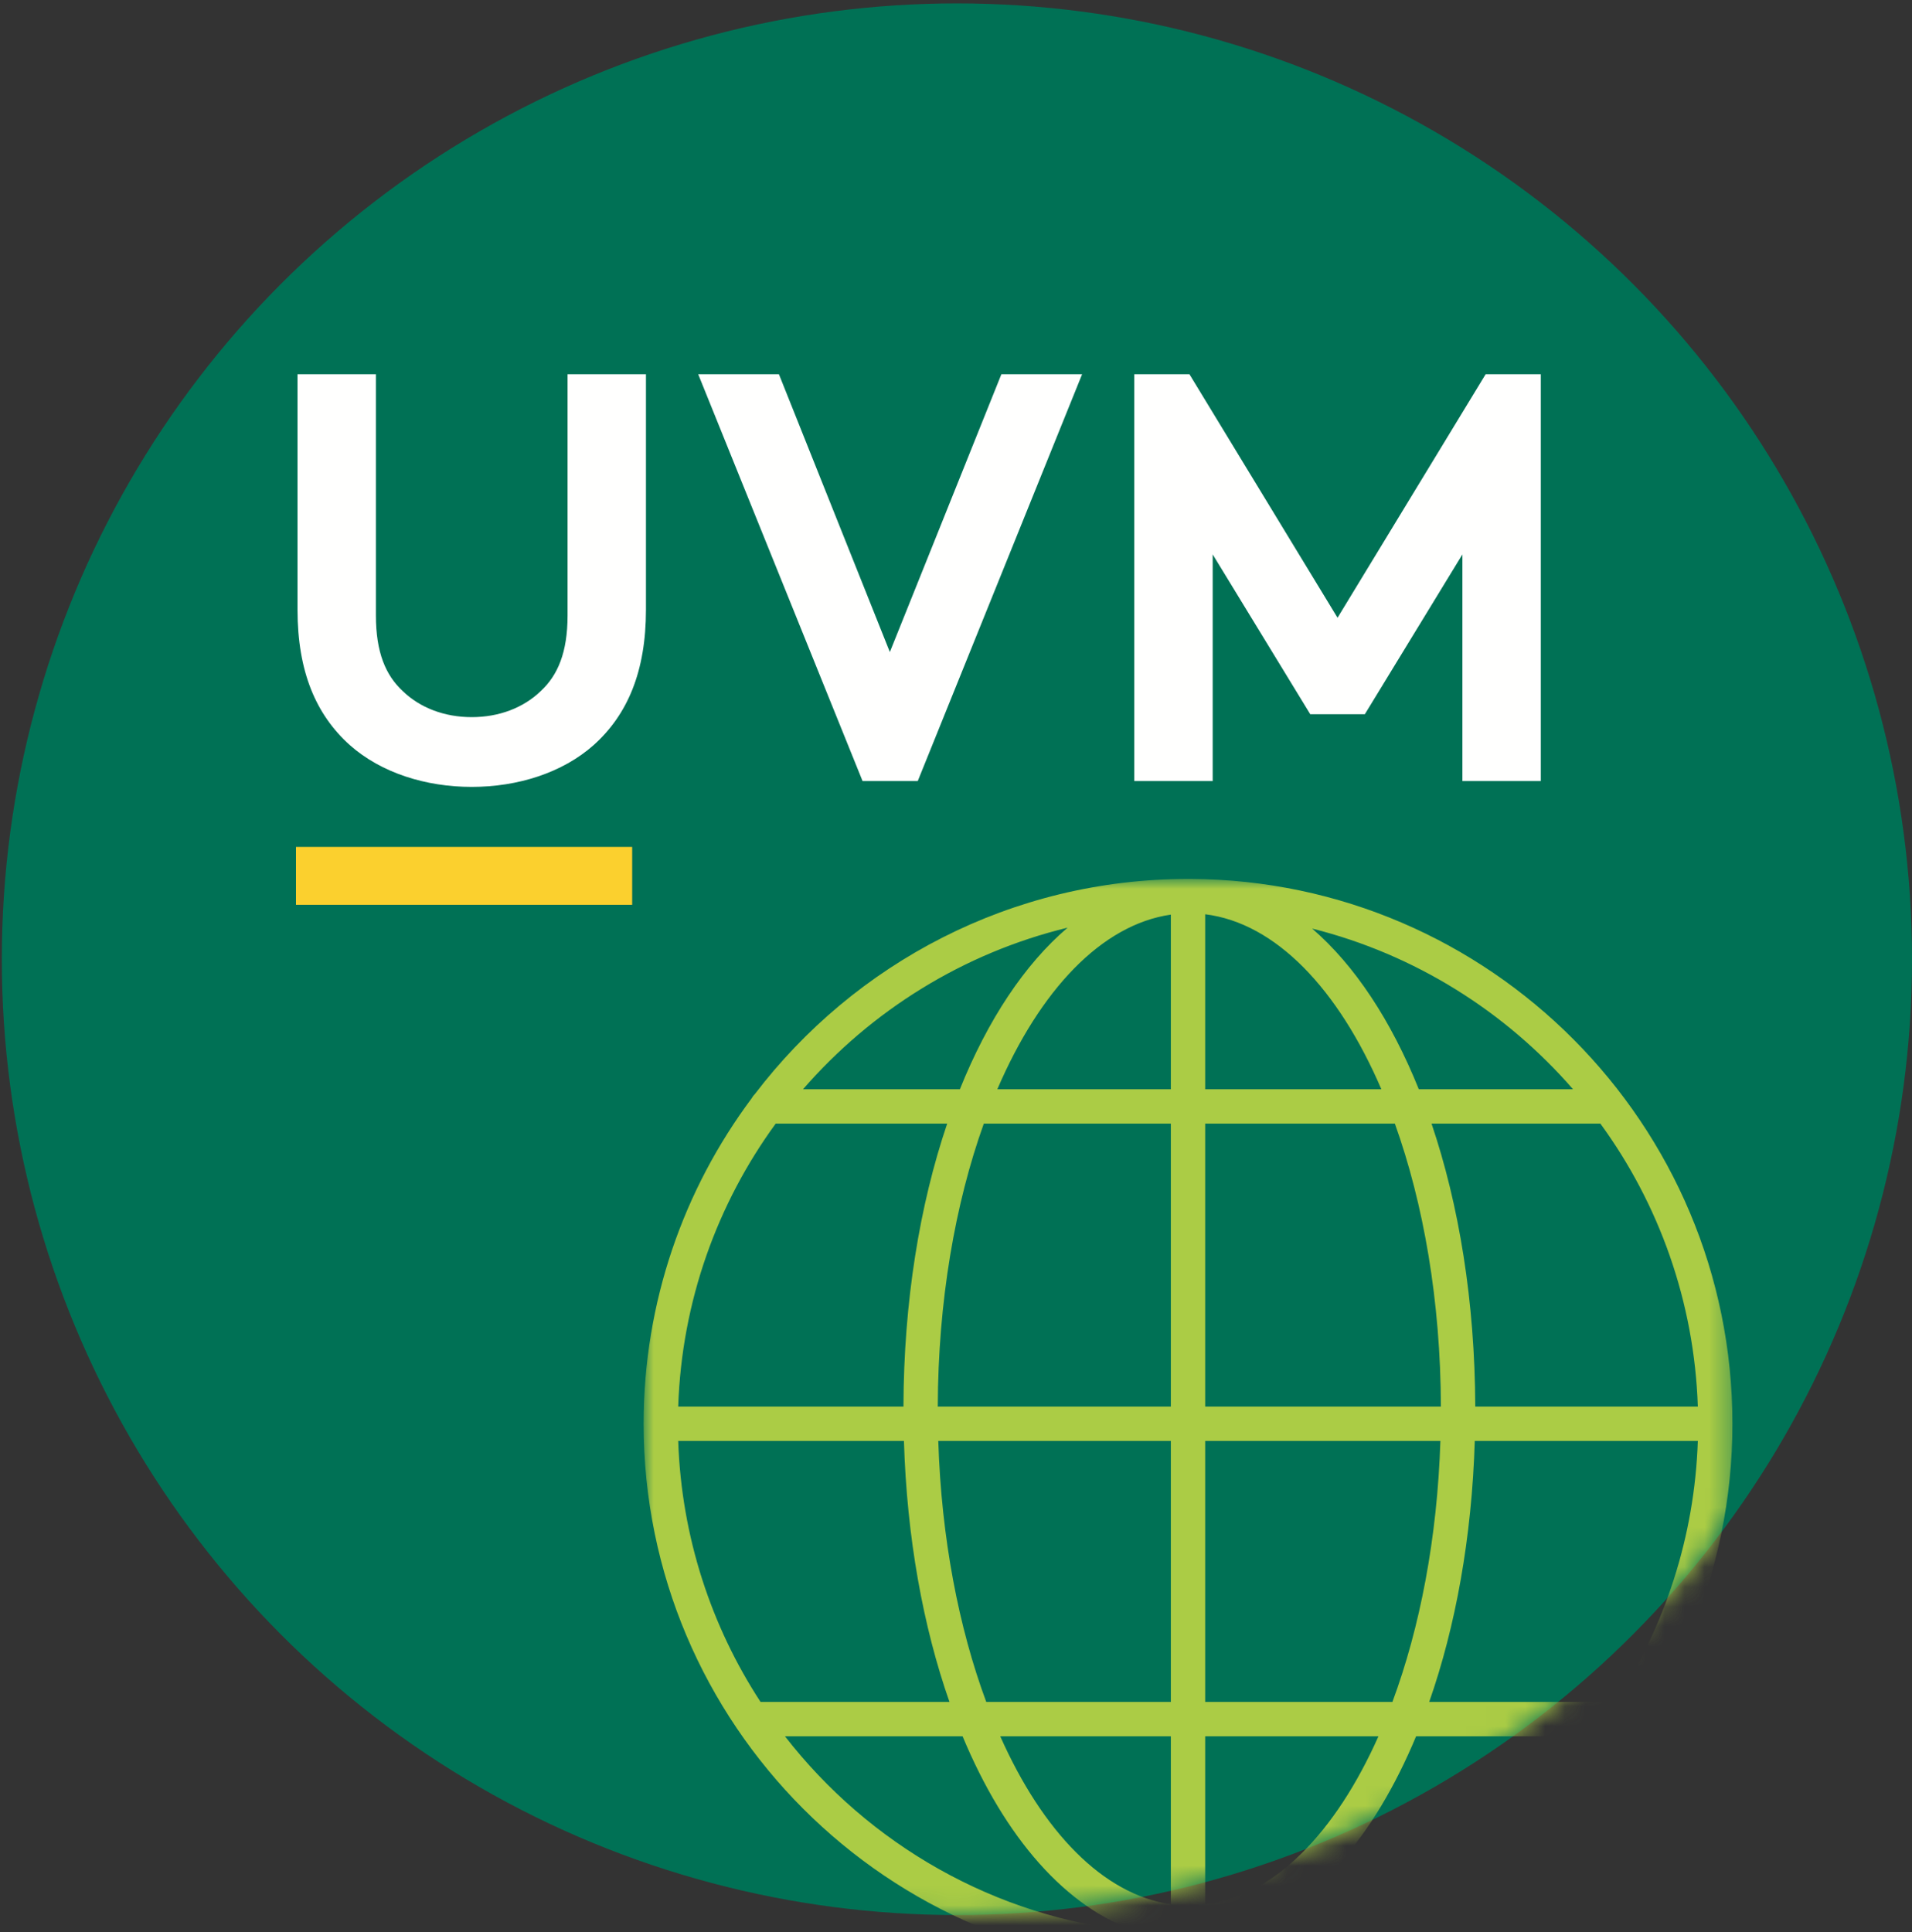
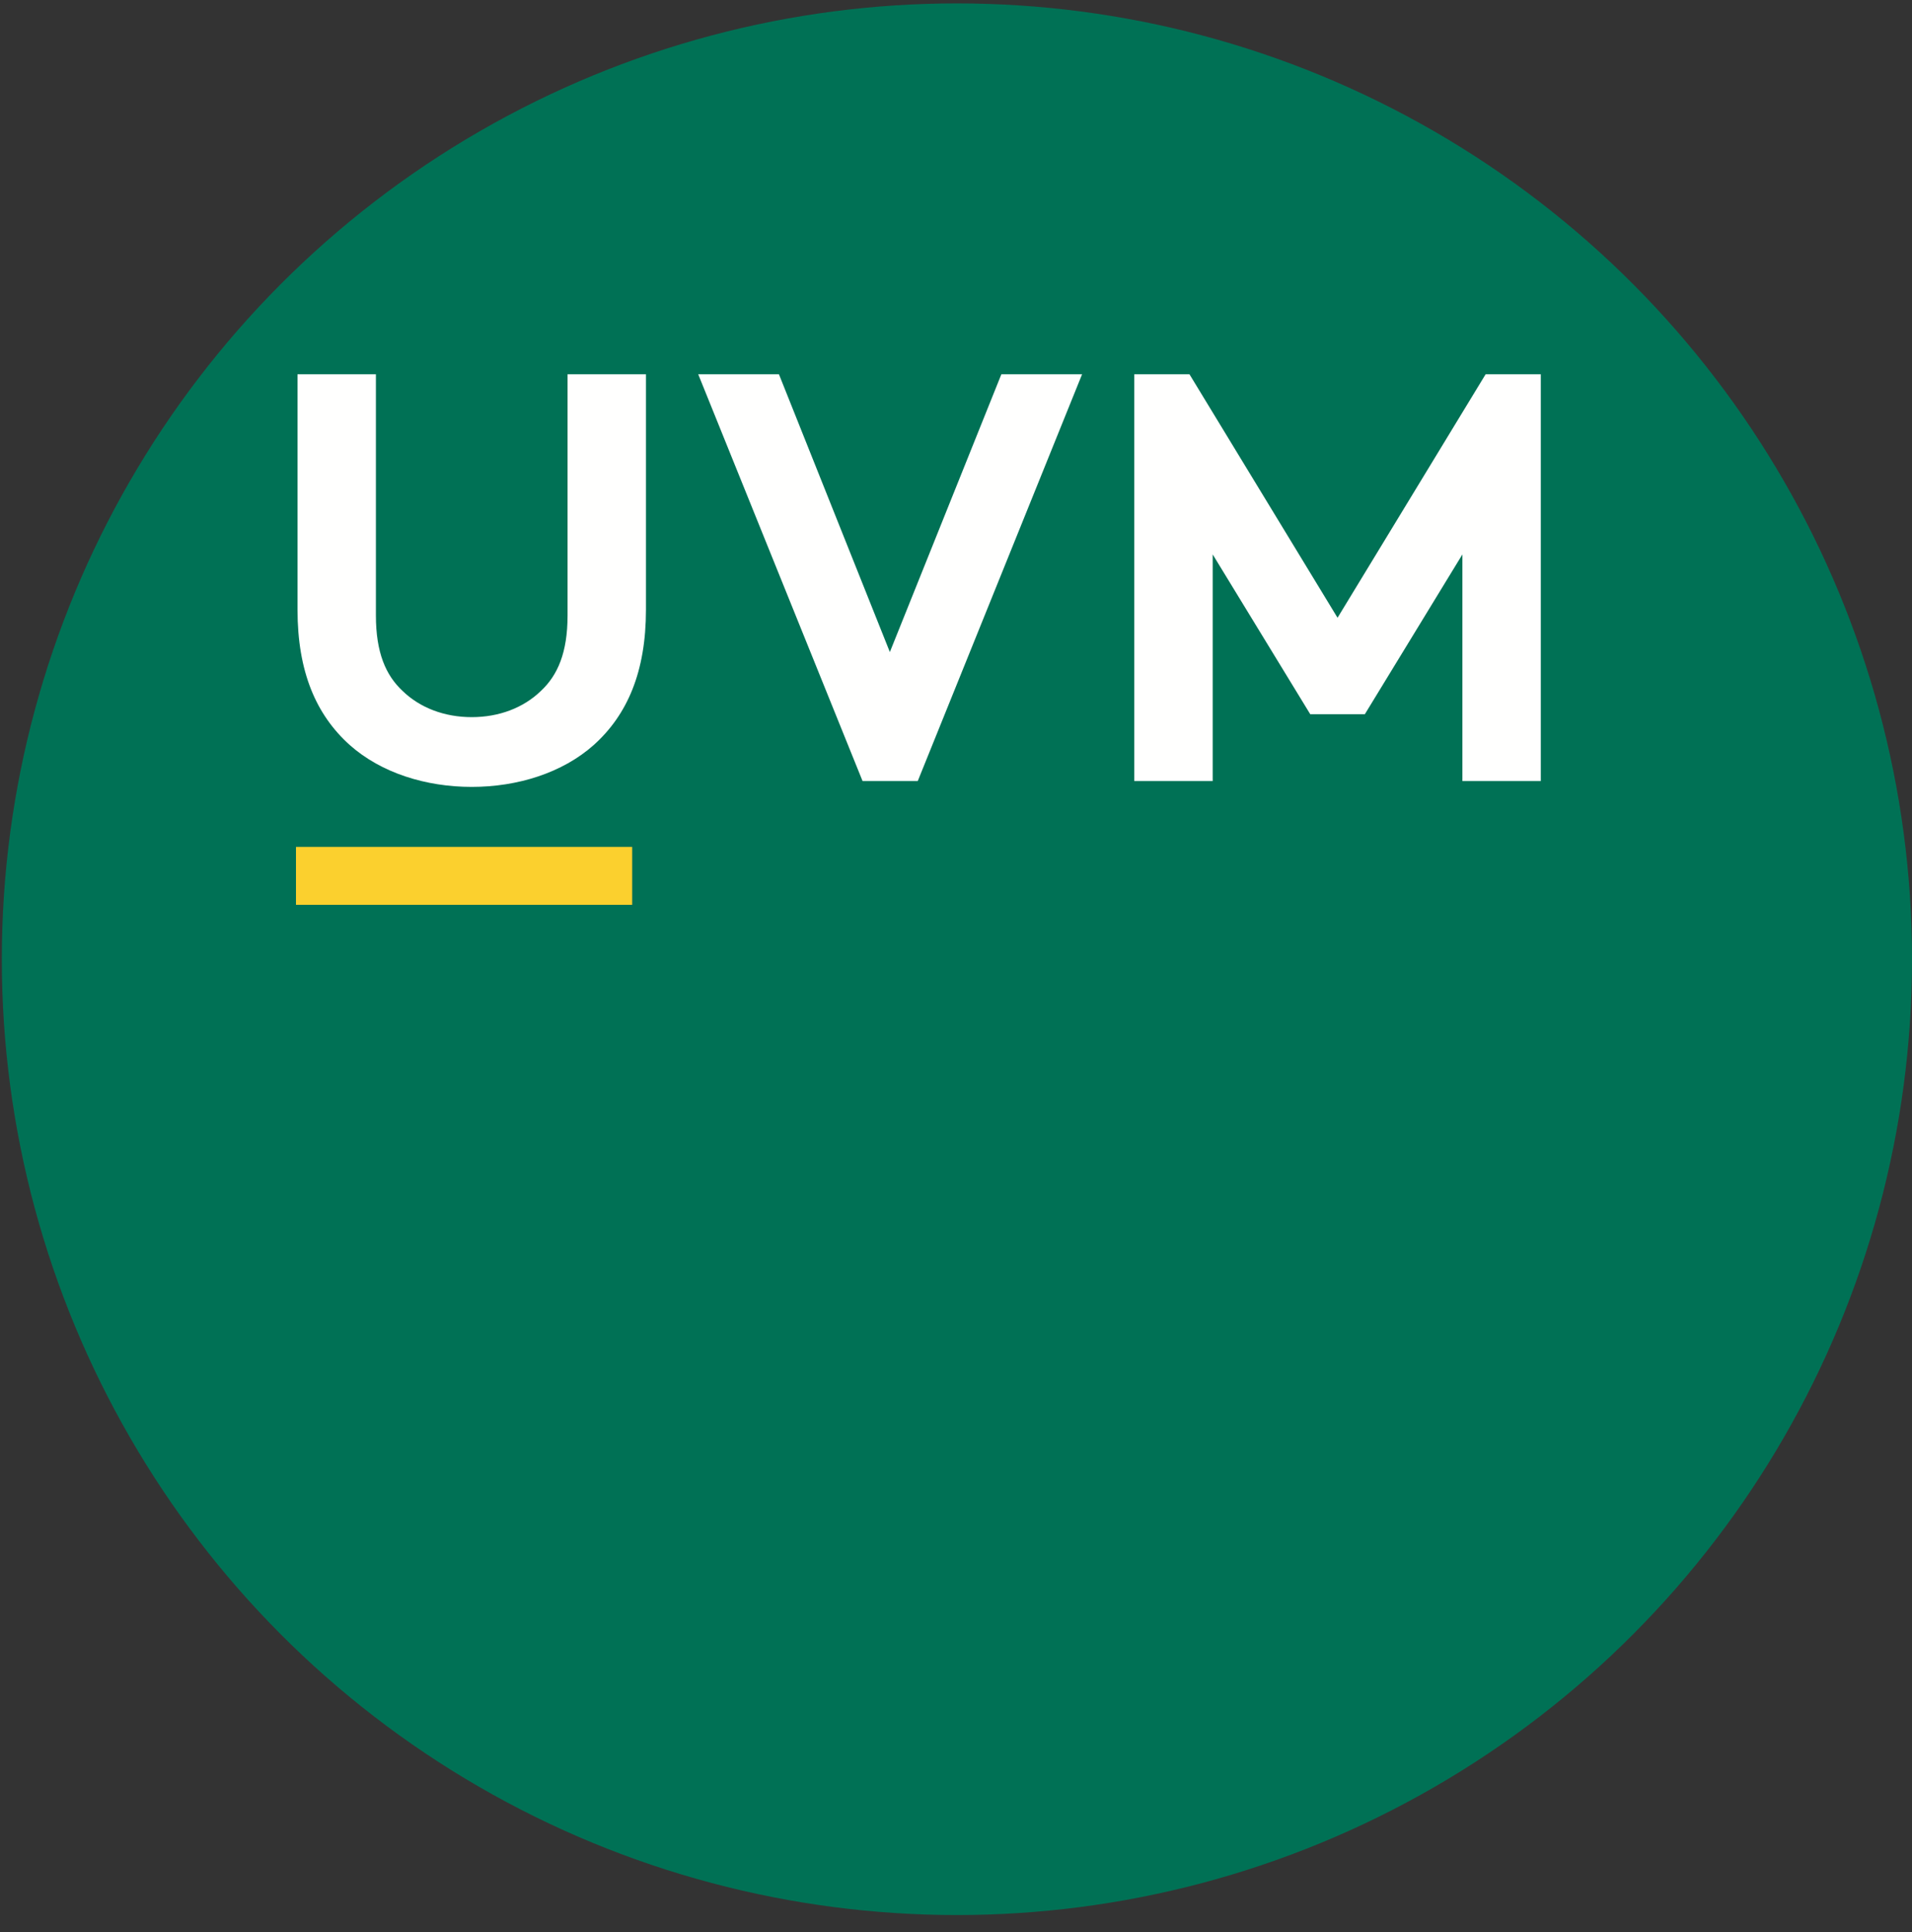
<svg xmlns="http://www.w3.org/2000/svg" xmlns:xlink="http://www.w3.org/1999/xlink" width="96px" height="97px" viewBox="0 0 96 97" version="1.1">
  <rect x="0" y="0" width="96" height="97" fill="#333333" stroke="none" />
  <title>avatar__internationalEducation120x120-circle Copy</title>
  <defs>
    <ellipse id="path-1" cx="47.955" cy="47.988" rx="47.955" ry="47.988" />
    <polygon id="path-3" points="0 0 54.668 0 54.668 54.706 0 54.706" />
  </defs>
  <g id="Avatars" stroke="none" stroke-width="1" fill="none" fill-rule="evenodd">
    <g id="Avatars-120x120" transform="translate(-899, -482)">
      <g id="96x96" transform="translate(784, 367)">
        <g id="avatar__internationalEducation120x120-circle-Copy" transform="translate(115.091, 115.171)">
          <mask id="mask-2" fill="white">
            <use xlink:href="#path-1" />
          </mask>
          <use id="Oval" fill="#007155" xlink:href="#path-1" />
          <g id="avatar__globe-500x500" mask="url(#mask-2)">
            <g transform="translate(32.225, 43.957)">
              <mask id="mask-4" fill="white">
                <use xlink:href="#path-3" />
              </mask>
              <g id="Clip-2" stroke="none" fill="none" />
-               <path d="M8.003,10.559 L15.879,10.559 C17.278,7.081 19.13,4.285 21.287,2.447 C16.048,3.72 11.433,6.613 8.003,10.559 L8.003,10.559 Z M17.759,10.559 L26.471,10.559 L26.471,1.792 C22.986,2.294 19.89,5.596 17.759,10.559 L17.759,10.559 Z M28.195,10.559 L37.041,10.559 C34.882,5.531 31.735,2.21 28.195,1.774 L28.195,10.559 Z M38.921,10.559 L46.664,10.559 C43.275,6.658 38.731,3.789 33.566,2.492 C35.7,4.332 37.534,7.11 38.921,10.559 L38.921,10.559 Z M1.736,26.491 L13.046,26.491 C13.06,21.225 13.859,16.363 15.241,12.285 L6.63,12.285 C3.703,16.298 1.914,21.194 1.736,26.491 L1.736,26.491 Z M14.769,26.491 L26.471,26.491 L26.471,12.285 L17.08,12.285 C15.638,16.308 14.784,21.206 14.769,26.491 L14.769,26.491 Z M28.195,26.491 L40.03,26.491 C40.016,21.206 39.162,16.308 37.719,12.285 L28.195,12.285 L28.195,26.491 Z M41.755,26.491 L52.931,26.491 C52.754,21.194 50.964,16.298 48.039,12.285 L39.56,12.285 C40.942,16.363 41.739,21.225 41.755,26.491 L41.755,26.491 Z M5.87,41.319 L15.356,41.319 C14.033,37.541 13.216,33.071 13.07,28.214 L1.736,28.214 C1.899,33.035 3.395,37.525 5.87,41.319 L5.87,41.319 Z M17.203,41.319 L26.471,41.319 L26.471,28.214 L14.794,28.214 C14.949,33.095 15.821,37.597 17.203,41.319 L17.203,41.319 Z M28.195,41.319 L37.596,41.319 C38.978,37.597 39.849,33.095 40.005,28.214 L28.195,28.214 L28.195,41.319 Z M39.443,41.319 L48.465,41.319 C48.57,41.319 48.671,41.339 48.764,41.373 C51.258,37.567 52.768,33.058 52.931,28.214 L41.731,28.214 C41.584,33.071 40.766,37.541 39.443,41.319 L39.443,41.319 Z M17.905,43.045 C20.029,47.822 23.066,50.987 26.471,51.479 L26.471,43.045 L17.905,43.045 Z M28.195,43.045 L28.195,51.495 C31.654,51.07 34.742,47.883 36.895,43.045 L28.195,43.045 Z M38.785,43.045 C36.682,48.099 33.608,51.658 30.035,52.84 C37.147,52.091 43.401,48.417 47.57,43.045 L38.785,43.045 Z M7.097,43.045 C11.304,48.465 17.634,52.156 24.826,52.86 C21.227,51.697 18.13,48.128 16.015,43.045 L7.097,43.045 Z M27.333,54.706 C12.261,54.706 0,42.436 0,27.353 C0,21.235 2.019,15.577 5.423,11.016 C5.466,10.936 5.52,10.864 5.585,10.802 C10.583,4.241 18.472,0.001 27.333,0.001 C27.357,-0.001 27.377,0.001 27.4,0.001 C27.428,0.001 27.453,0.001 27.481,0.001 C42.486,0.079 54.668,12.318 54.668,27.353 C54.668,42.436 42.405,54.706 27.333,54.706 L27.333,54.706 Z" id="Fill-1" stroke="none" fill="#ABCC45" fill-rule="evenodd" mask="url(#mask-4)" />
            </g>
          </g>
          <g id="UVM" mask="url(#mask-2)">
            <g transform="translate(14.77, 18.619)">
              <g id="UVM" stroke="none" stroke-width="1" fill-rule="evenodd" transform="translate(0.077, 0)">
                <path d="M2.624,18.616 C0.933,17.098 0,14.939 0,11.817 L0,0 L3.936,0 L3.936,12.109 C3.936,13.976 4.432,15.114 5.278,15.902 C6.152,16.748 7.377,17.215 8.747,17.215 C10.118,17.215 11.343,16.748 12.217,15.902 C13.063,15.114 13.559,13.976 13.559,12.109 L13.559,0 L17.495,0 L17.495,11.817 C17.495,14.939 16.562,17.098 14.871,18.616 C13.296,20.016 11.051,20.717 8.747,20.717 C6.444,20.717 4.199,20.016 2.624,18.616" id="Fill-4" fill="#FFFFFE" />
                <polyline id="Fill-5" fill="#FFFFFE" points="20.119 0 24.172 0 29.741 13.947 35.34 0 39.393 0 31.141 20.425 28.371 20.425 20.119 0" />
                <polyline id="Fill-6" fill="#FFFFFE" points="52.219 12.226 59.654 0 62.424 0 62.424 20.425 58.488 20.425 58.488 9.045 53.589 17.069 50.849 17.069 45.95 9.045 45.95 20.425 42.014 20.425 42.014 0 44.784 0 52.219 12.226" />
              </g>
              <line x1="0" y1="25.184" x2="16.88" y2="25.184" id="yellow-rule" stroke="#FBD02E" stroke-width="2.907" />
            </g>
          </g>
        </g>
      </g>
    </g>
  </g>
</svg>